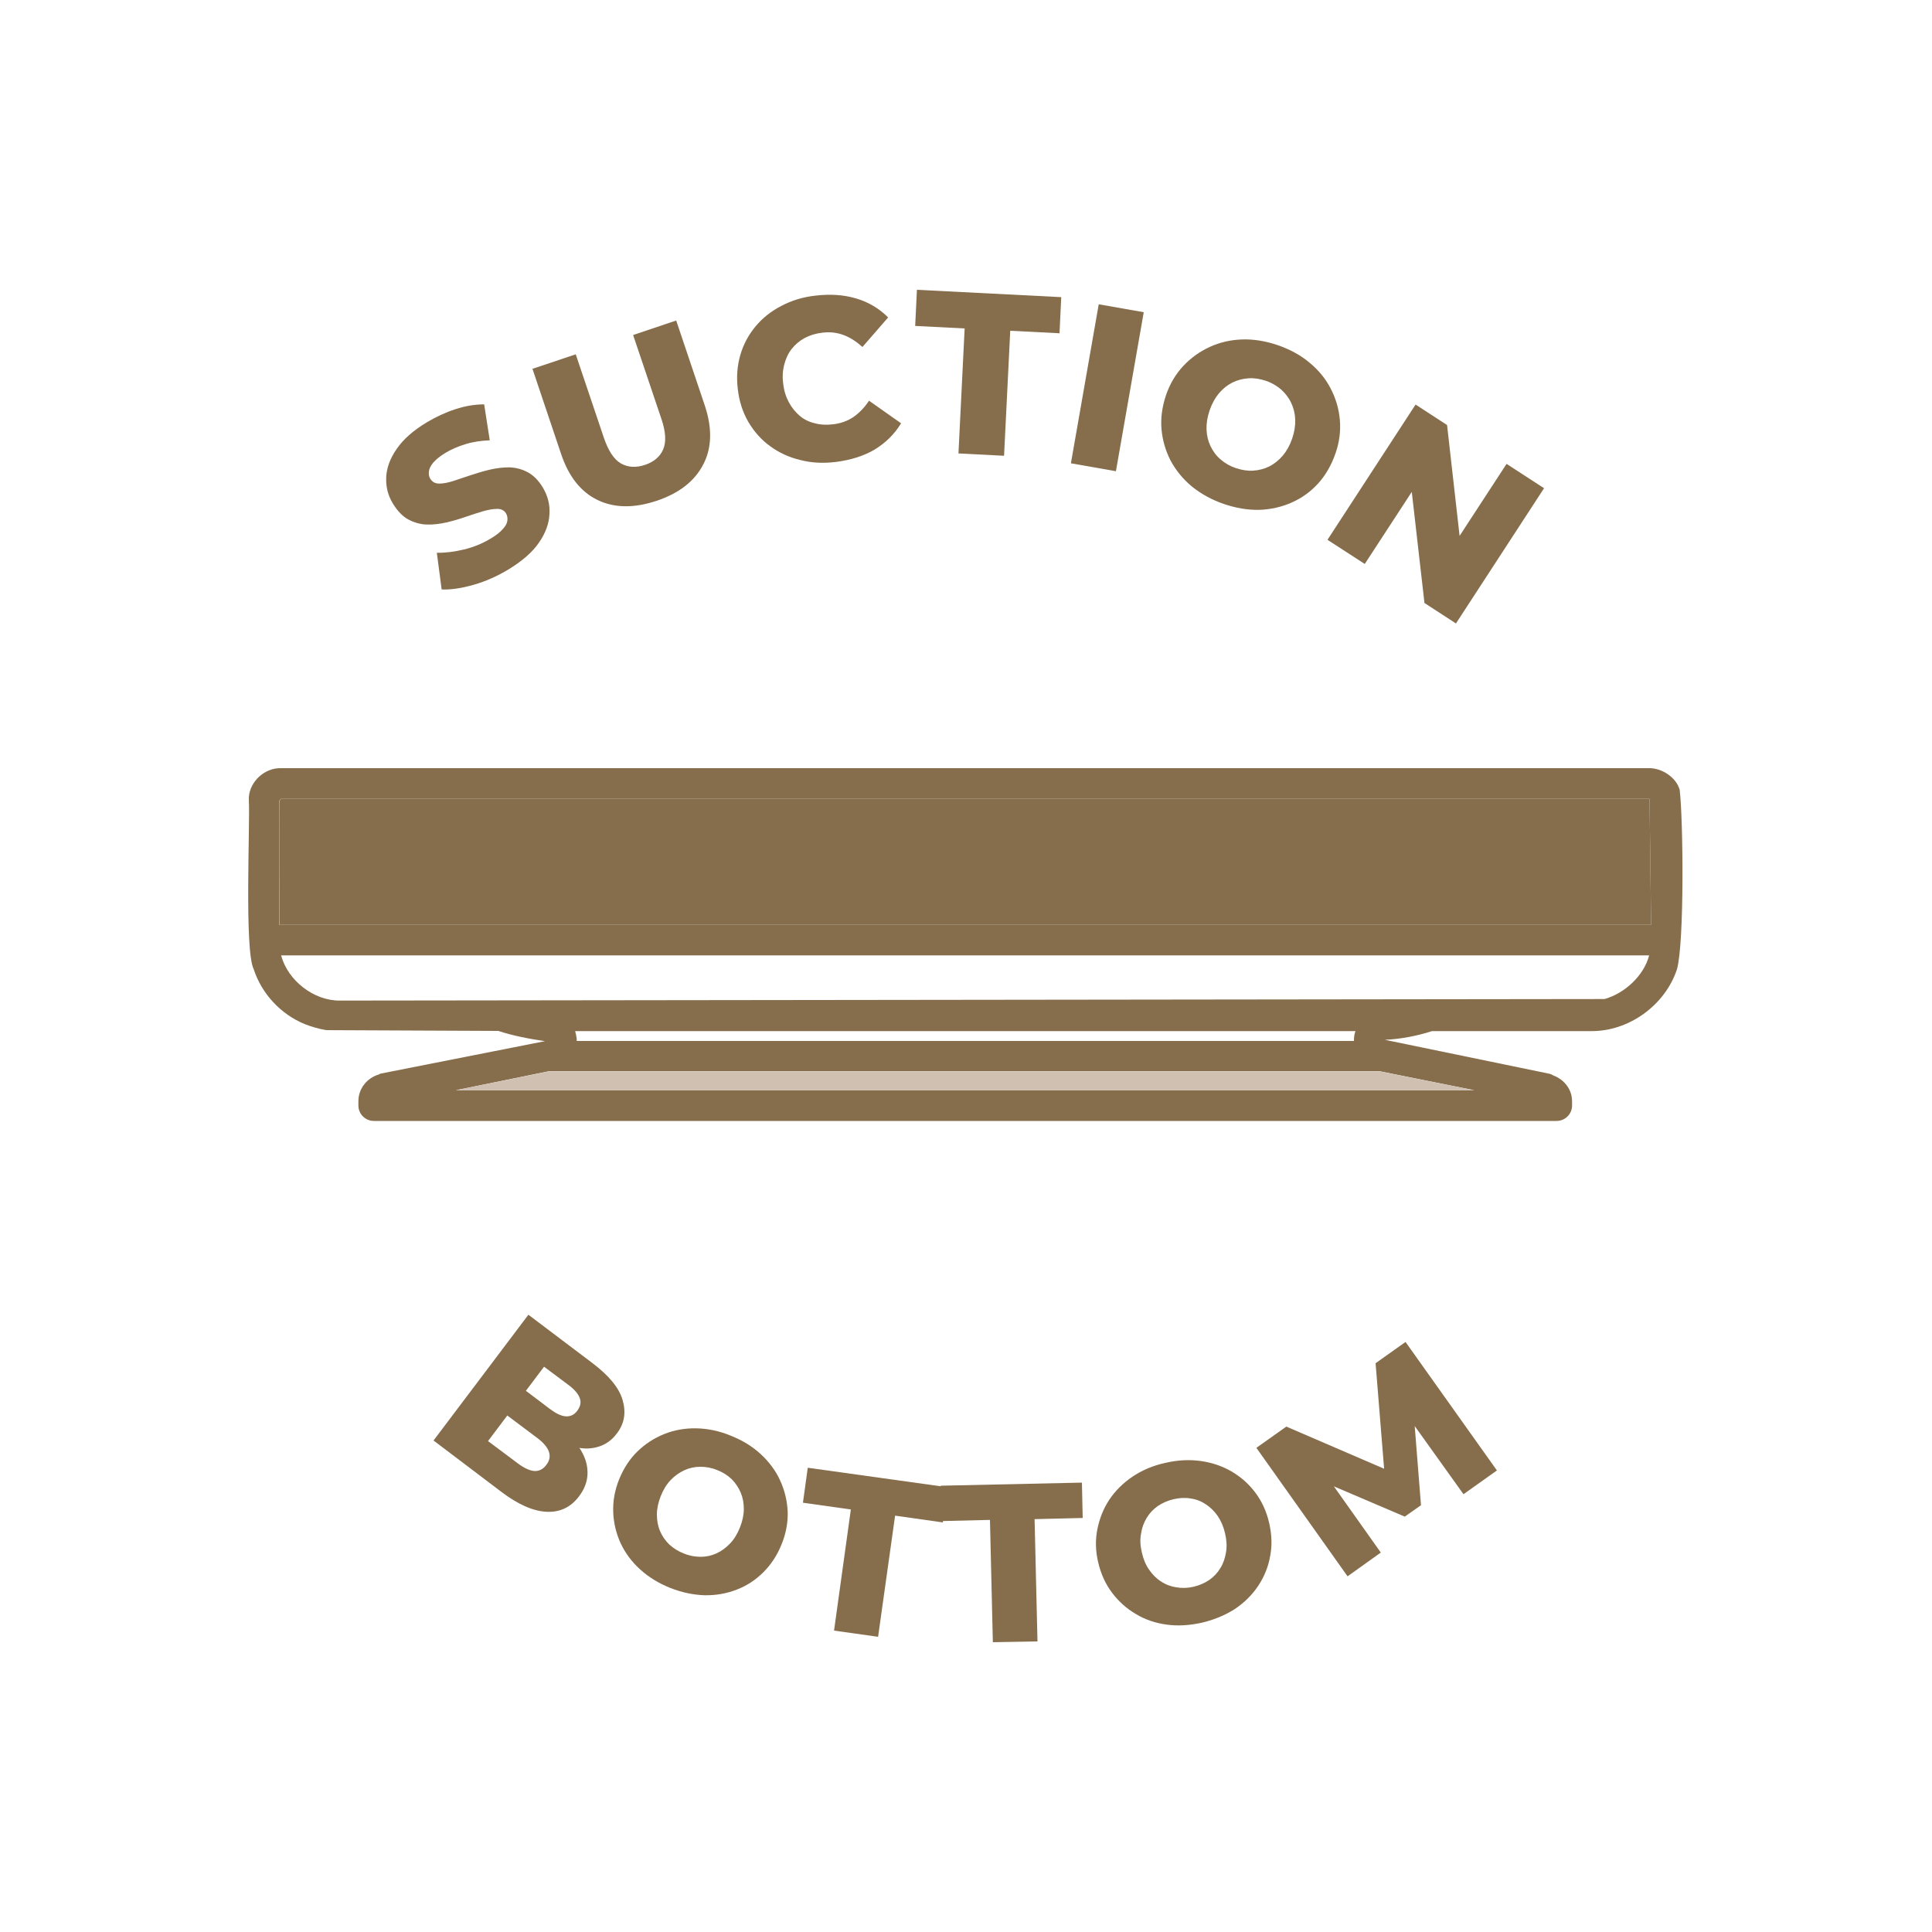
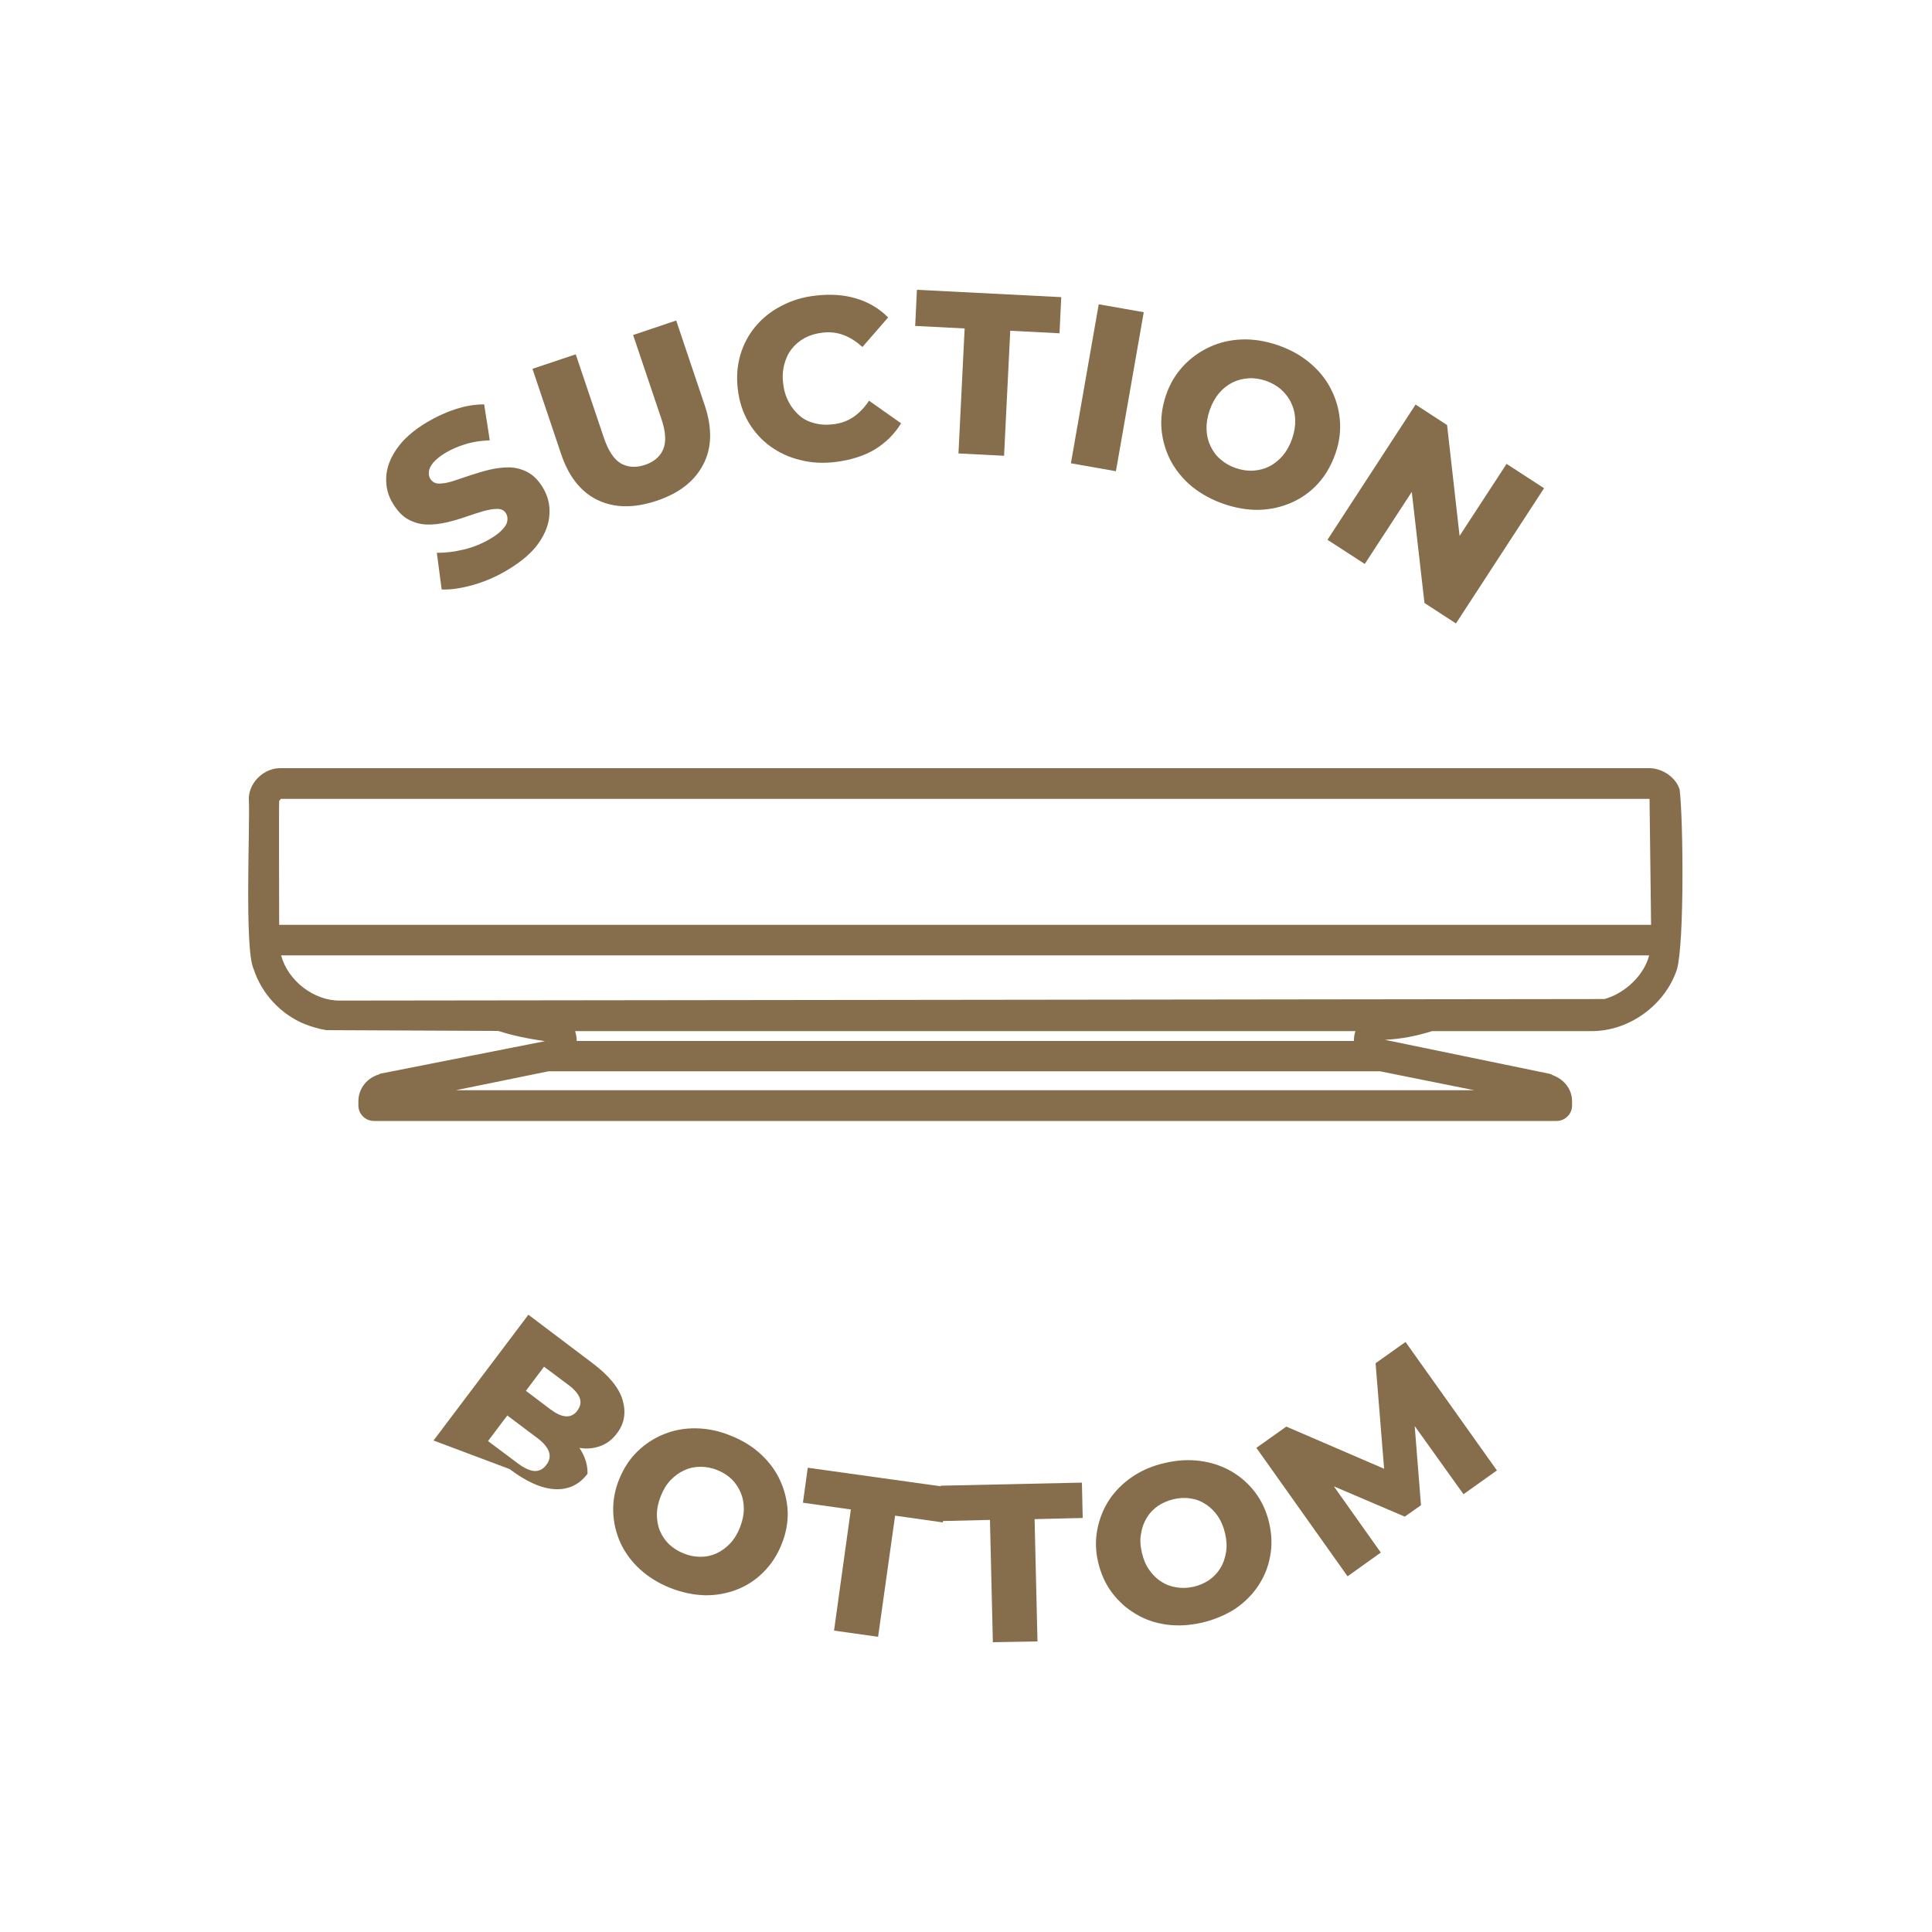
<svg xmlns="http://www.w3.org/2000/svg" xml:space="preserve" style="enable-background:new 0 0 100 100;" viewBox="0 0 100 100" y="0px" x="0px" id="ds" version="1.1">
  <style type="text/css">
	.st0{fill:#866D4B;}
	.st1{fill:#CFC0B2;}
</style>
  <g>
    <g>
      <g>
-         <path d="M22.44,74.56l4.91-6.51l3.31,2.5c0.86,0.65,1.39,1.29,1.57,1.93c0.18,0.63,0.09,1.2-0.29,1.7     c-0.25,0.34-0.56,0.57-0.93,0.69c-0.37,0.12-0.76,0.14-1.19,0.04c-0.43-0.1-0.86-0.31-1.3-0.64l0.51-0.31     c0.45,0.34,0.8,0.71,1.04,1.11c0.24,0.4,0.35,0.8,0.34,1.21c-0.01,0.41-0.16,0.8-0.44,1.17c-0.42,0.56-0.98,0.83-1.67,0.8     c-0.69-0.03-1.48-0.37-2.36-1.04L22.44,74.56z M25.26,74.59l1.55,1.16c0.32,0.24,0.61,0.37,0.85,0.39     c0.24,0.01,0.45-0.09,0.62-0.32c0.17-0.22,0.21-0.45,0.13-0.68c-0.08-0.23-0.28-0.47-0.6-0.71l-1.68-1.26l0.96-1.28l1.39,1.05     c0.31,0.23,0.58,0.36,0.82,0.37c0.24,0.01,0.43-0.09,0.58-0.29c0.16-0.22,0.21-0.43,0.13-0.65c-0.08-0.22-0.27-0.45-0.58-0.68     l-1.27-0.95L25.26,74.59z" class="st0" />
+         <path d="M22.44,74.56l4.91-6.51l3.31,2.5c0.86,0.65,1.39,1.29,1.57,1.93c0.18,0.63,0.09,1.2-0.29,1.7     c-0.25,0.34-0.56,0.57-0.93,0.69c-0.37,0.12-0.76,0.14-1.19,0.04c-0.43-0.1-0.86-0.31-1.3-0.64l0.51-0.31     c0.45,0.34,0.8,0.71,1.04,1.11c0.24,0.4,0.35,0.8,0.34,1.21c-0.42,0.56-0.98,0.83-1.67,0.8     c-0.69-0.03-1.48-0.37-2.36-1.04L22.44,74.56z M25.26,74.59l1.55,1.16c0.32,0.24,0.61,0.37,0.85,0.39     c0.24,0.01,0.45-0.09,0.62-0.32c0.17-0.22,0.21-0.45,0.13-0.68c-0.08-0.23-0.28-0.47-0.6-0.71l-1.68-1.26l0.96-1.28l1.39,1.05     c0.31,0.23,0.58,0.36,0.82,0.37c0.24,0.01,0.43-0.09,0.58-0.29c0.16-0.22,0.21-0.43,0.13-0.65c-0.08-0.22-0.27-0.45-0.58-0.68     l-1.27-0.95L25.26,74.59z" class="st0" />
      </g>
      <g>
        <path d="M34.69,82.19c-0.6-0.24-1.12-0.56-1.56-0.96c-0.44-0.4-0.77-0.85-1.01-1.36c-0.23-0.51-0.36-1.04-0.38-1.61     c-0.02-0.57,0.08-1.13,0.31-1.7c0.23-0.56,0.54-1.04,0.94-1.43c0.4-0.39,0.86-0.69,1.38-0.9c0.52-0.21,1.07-0.31,1.66-0.3     c0.59,0.01,1.19,0.13,1.79,0.38c0.61,0.24,1.13,0.56,1.56,0.96c0.43,0.4,0.77,0.85,1,1.36c0.23,0.5,0.36,1.03,0.39,1.59     c0.02,0.56-0.08,1.13-0.31,1.7c-0.23,0.58-0.55,1.06-0.95,1.46c-0.4,0.4-0.86,0.7-1.38,0.9c-0.52,0.2-1.07,0.3-1.66,0.29     C35.89,82.55,35.3,82.43,34.69,82.19z M35.4,80.41c0.29,0.12,0.58,0.17,0.87,0.17c0.29,0,0.56-0.06,0.82-0.18     c0.26-0.12,0.49-0.29,0.7-0.51c0.21-0.22,0.38-0.5,0.51-0.83c0.13-0.33,0.2-0.65,0.2-0.95c0-0.31-0.05-0.59-0.16-0.85     c-0.11-0.26-0.27-0.5-0.47-0.7c-0.21-0.2-0.46-0.36-0.75-0.47c-0.29-0.12-0.58-0.17-0.87-0.17c-0.29,0-0.57,0.06-0.83,0.18     c-0.26,0.12-0.5,0.29-0.71,0.51c-0.21,0.22-0.38,0.5-0.51,0.83c-0.13,0.33-0.2,0.65-0.2,0.95c0,0.3,0.05,0.59,0.16,0.85     s0.27,0.5,0.48,0.7C34.86,80.14,35.11,80.3,35.4,80.41z" class="st0" />
      </g>
      <g>
        <path d="M43.17,84.4l0.87-6.27l-2.48-0.35l0.25-1.81l7.24,1.01L48.8,78.8l-2.47-0.35l-0.88,6.27L43.17,84.4z" class="st0" />
      </g>
      <g>
        <path d="M51.39,85l-0.15-6.33l-2.51,0.06l-0.04-1.83L56,76.74l0.04,1.83l-2.49,0.06l0.15,6.33L51.39,85z" class="st0" />
      </g>
      <g>
        <path d="M62.21,83.99c-0.63,0.14-1.24,0.18-1.82,0.1c-0.59-0.08-1.12-0.26-1.6-0.55c-0.48-0.28-0.89-0.65-1.23-1.1     c-0.34-0.45-0.58-0.98-0.72-1.58c-0.14-0.59-0.15-1.16-0.04-1.71c0.11-0.55,0.31-1.06,0.62-1.53c0.31-0.46,0.71-0.86,1.2-1.19     c0.49-0.33,1.05-0.57,1.69-0.71c0.64-0.15,1.25-0.18,1.83-0.1c0.58,0.08,1.12,0.26,1.6,0.54c0.48,0.28,0.89,0.64,1.23,1.09     c0.34,0.45,0.58,0.97,0.72,1.57c0.14,0.6,0.16,1.19,0.05,1.74c-0.1,0.56-0.31,1.06-0.62,1.53c-0.31,0.46-0.71,0.86-1.2,1.19     C63.4,83.61,62.84,83.84,62.21,83.99z M61.78,82.13c0.3-0.07,0.57-0.19,0.81-0.35c0.24-0.17,0.43-0.37,0.58-0.62     c0.15-0.24,0.24-0.52,0.29-0.82c0.05-0.3,0.03-0.63-0.05-0.97c-0.08-0.35-0.21-0.65-0.38-0.9c-0.17-0.25-0.38-0.45-0.62-0.61     c-0.24-0.16-0.5-0.26-0.79-0.3c-0.29-0.05-0.58-0.03-0.88,0.04c-0.3,0.07-0.57,0.19-0.81,0.35c-0.24,0.17-0.43,0.37-0.58,0.62     c-0.15,0.25-0.25,0.52-0.29,0.82C59,79.68,59.02,80,59.1,80.35c0.08,0.35,0.2,0.65,0.38,0.9c0.17,0.25,0.38,0.46,0.62,0.61     c0.24,0.16,0.51,0.26,0.79,0.3C61.18,82.21,61.47,82.2,61.78,82.13z" class="st0" />
      </g>
      <g>
        <path d="M69.75,81.59l-4.72-6.65l1.55-1.1l5.96,2.57l-0.82,0.58l-0.52-6.43l1.55-1.1l4.73,6.65l-1.73,1.23     l-2.87-4.01l0.29-0.21l0.38,4.79l-0.84,0.59l-4.45-1.9l0.36-0.26l2.85,4.02L69.75,81.59z" class="st0" />
      </g>
    </g>
    <g>
      <g>
        <path d="M26.34,29.46c-0.59,0.36-1.2,0.63-1.83,0.81c-0.63,0.18-1.18,0.26-1.65,0.24l-0.25-1.9     c0.44,0.01,0.91-0.05,1.41-0.17c0.5-0.12,0.95-0.31,1.37-0.56c0.29-0.17,0.5-0.34,0.63-0.49c0.14-0.15,0.22-0.29,0.24-0.43     c0.02-0.14,0-0.27-0.07-0.39c-0.1-0.16-0.25-0.23-0.45-0.23c-0.2,0-0.45,0.04-0.73,0.12c-0.28,0.08-0.58,0.18-0.9,0.29     c-0.32,0.11-0.65,0.21-1,0.29c-0.35,0.08-0.69,0.12-1.02,0.11c-0.33-0.01-0.65-0.1-0.95-0.26c-0.3-0.16-0.56-0.43-0.8-0.82     c-0.26-0.42-0.37-0.87-0.35-1.36c0.02-0.49,0.2-0.98,0.54-1.47c0.34-0.5,0.86-0.96,1.56-1.38c0.47-0.28,0.96-0.51,1.48-0.68     c0.52-0.17,1.01-0.25,1.49-0.25l0.29,1.86c-0.46,0.02-0.88,0.08-1.26,0.2c-0.39,0.12-0.74,0.27-1.05,0.46     c-0.28,0.17-0.48,0.34-0.62,0.5c-0.13,0.16-0.21,0.32-0.22,0.46c-0.02,0.14,0.01,0.27,0.07,0.37c0.1,0.16,0.25,0.25,0.46,0.25     c0.2,0,0.44-0.04,0.72-0.13c0.27-0.09,0.57-0.19,0.9-0.3c0.33-0.11,0.66-0.21,1-0.29c0.34-0.08,0.68-0.12,1.01-0.12     c0.33,0.01,0.65,0.09,0.95,0.25c0.3,0.16,0.56,0.42,0.79,0.8c0.25,0.42,0.37,0.87,0.34,1.36c-0.02,0.49-0.2,0.99-0.54,1.48     C27.57,28.57,27.04,29.03,26.34,29.46z" class="st0" />
      </g>
      <g>
        <path d="M33.99,25.92c-1.17,0.39-2.19,0.38-3.06-0.04c-0.87-0.42-1.5-1.22-1.89-2.39l-1.48-4.4l2.24-0.75l1.46,4.33     c0.23,0.67,0.52,1.11,0.88,1.32c0.36,0.2,0.78,0.23,1.25,0.07c0.47-0.16,0.78-0.43,0.94-0.81c0.16-0.38,0.13-0.91-0.1-1.58     l-1.46-4.33L35,16.59l1.48,4.4c0.39,1.17,0.37,2.19-0.08,3.05C35.95,24.91,35.15,25.53,33.99,25.92z" class="st0" />
      </g>
      <g>
        <path d="M43.27,23.91c-0.66,0.08-1.27,0.05-1.85-0.1c-0.58-0.14-1.1-0.38-1.55-0.71c-0.46-0.33-0.83-0.75-1.13-1.25     c-0.29-0.5-0.48-1.07-0.55-1.7c-0.08-0.63-0.03-1.23,0.13-1.78c0.16-0.55,0.43-1.05,0.79-1.48c0.36-0.43,0.81-0.79,1.34-1.06     c0.53-0.28,1.12-0.46,1.77-0.53c0.77-0.09,1.47-0.04,2.1,0.15c0.64,0.19,1.19,0.52,1.65,0.98l-1.33,1.53     c-0.31-0.28-0.63-0.49-0.98-0.62s-0.71-0.17-1.1-0.12c-0.34,0.04-0.64,0.13-0.92,0.28c-0.27,0.15-0.49,0.34-0.67,0.57     c-0.18,0.23-0.3,0.5-0.38,0.81c-0.08,0.31-0.1,0.64-0.05,0.99c0.04,0.36,0.14,0.67,0.29,0.95c0.15,0.28,0.34,0.51,0.56,0.7     s0.49,0.32,0.79,0.39c0.3,0.08,0.62,0.09,0.96,0.05c0.39-0.05,0.73-0.17,1.04-0.38c0.3-0.21,0.57-0.49,0.8-0.84l1.66,1.17     c-0.34,0.56-0.8,1.01-1.37,1.36C44.71,23.6,44.04,23.81,43.27,23.91z" class="st0" />
      </g>
      <g>
        <path d="M49.61,23.47L49.93,17l-2.56-0.13L47.46,15l7.47,0.38l-0.09,1.87l-2.55-0.13l-0.32,6.47L49.61,23.47z" class="st0" />
      </g>
      <g>
        <path d="M55.43,23.98l1.44-8.23l2.33,0.41l-1.44,8.23L55.43,23.98z" class="st0" />
      </g>
      <g>
        <path d="M63.33,26.08c-0.63-0.22-1.17-0.52-1.64-0.9c-0.47-0.39-0.83-0.84-1.1-1.34c-0.26-0.51-0.42-1.05-0.47-1.62     c-0.05-0.58,0.03-1.16,0.23-1.76c0.2-0.59,0.5-1.09,0.89-1.51c0.39-0.42,0.85-0.75,1.37-0.99c0.52-0.24,1.08-0.37,1.68-0.39     c0.6-0.02,1.22,0.08,1.86,0.3c0.63,0.22,1.18,0.52,1.64,0.91c0.47,0.39,0.83,0.83,1.09,1.34c0.26,0.5,0.42,1.04,0.47,1.61     c0.05,0.57-0.02,1.16-0.23,1.75c-0.21,0.6-0.51,1.12-0.89,1.54c-0.39,0.43-0.85,0.76-1.37,0.99c-0.52,0.23-1.08,0.36-1.69,0.38     C64.58,26.4,63.97,26.3,63.33,26.08z M63.97,24.23c0.3,0.1,0.6,0.15,0.9,0.13c0.3-0.02,0.57-0.09,0.83-0.22     c0.26-0.13,0.49-0.32,0.7-0.56c0.2-0.24,0.36-0.53,0.48-0.87c0.12-0.35,0.17-0.68,0.16-0.99c-0.01-0.31-0.08-0.6-0.21-0.87     c-0.12-0.26-0.3-0.49-0.52-0.69c-0.22-0.19-0.49-0.35-0.79-0.45c-0.3-0.1-0.6-0.15-0.89-0.13c-0.3,0.02-0.58,0.09-0.84,0.22     c-0.26,0.13-0.5,0.32-0.7,0.56c-0.2,0.24-0.36,0.53-0.48,0.88c-0.12,0.35-0.17,0.67-0.16,0.99c0.01,0.31,0.08,0.6,0.21,0.87     c0.13,0.27,0.3,0.5,0.53,0.69C63.41,23.98,63.67,24.13,63.97,24.23z" class="st0" />
      </g>
      <g>
        <path d="M68.71,27.94l4.56-7L74.9,22l0.81,7.17l-0.77-0.5l3.04-4.66l1.94,1.26l-4.56,7l-1.63-1.06l-0.82-7.18     l0.77,0.5l-3.04,4.66L68.71,27.94z" class="st0" />
      </g>
    </g>
    <path d="M86.94,40.88c0.18,1.48,0.25,7.88-0.14,9.29c-0.62,1.87-2.5,3.22-4.45,3.2h-8.23   c-0.78,0.25-1.6,0.41-2.44,0.45l8.53,1.76c0.06,0.02,0.12,0.04,0.18,0.08c0.6,0.23,0.98,0.74,0.98,1.35v0.21   c0,0.45-0.37,0.8-0.8,0.8H19.35c-0.43,0-0.8-0.35-0.8-0.8V57c0-0.66,0.45-1.21,1.07-1.39c0.02-0.02,0.06-0.04,0.08-0.04l8.51-1.68   c-0.82-0.12-1.62-0.27-2.42-0.53l-8.9-0.04c-0.37-0.06-0.78-0.18-1.11-0.31c-1.25-0.51-2.24-1.58-2.65-2.85   c-0.49-0.98-0.18-7.55-0.25-8.74v-0.16c0.06-0.82,0.82-1.52,1.66-1.5h70.85C86.04,39.77,86.76,40.24,86.94,40.88z M85.46,47.87   l-0.08-6.52H14.53c0,0.02-0.06,0.08-0.08,0.1c-0.02,0.04,0,6.36,0,6.42H85.46z M85.36,49.45H14.55c0.35,1.31,1.7,2.36,3.06,2.34   l65.44-0.08C84.09,51.42,85.09,50.5,85.36,49.45z M23.59,56.43h52.72l-4.88-0.98H28.39L23.59,56.43z M70.16,53.37H29.77   c0.04,0.14,0.06,0.25,0.08,0.39c0,0.04,0,0.08,0,0.12h40.23c0-0.02,0-0.02,0-0.02C70.08,53.68,70.1,53.53,70.16,53.37z" class="st0" />
-     <path d="M85.38,41.35l0.08,6.52h-71c0-0.06-0.02-6.38,0-6.42c0.02-0.02,0.08-0.08,0.08-0.1H85.38z" class="st0" />
-     <polygon points="76.31,56.43 23.59,56.43 28.39,55.46 71.43,55.46" class="st1" />
  </g>
</svg>